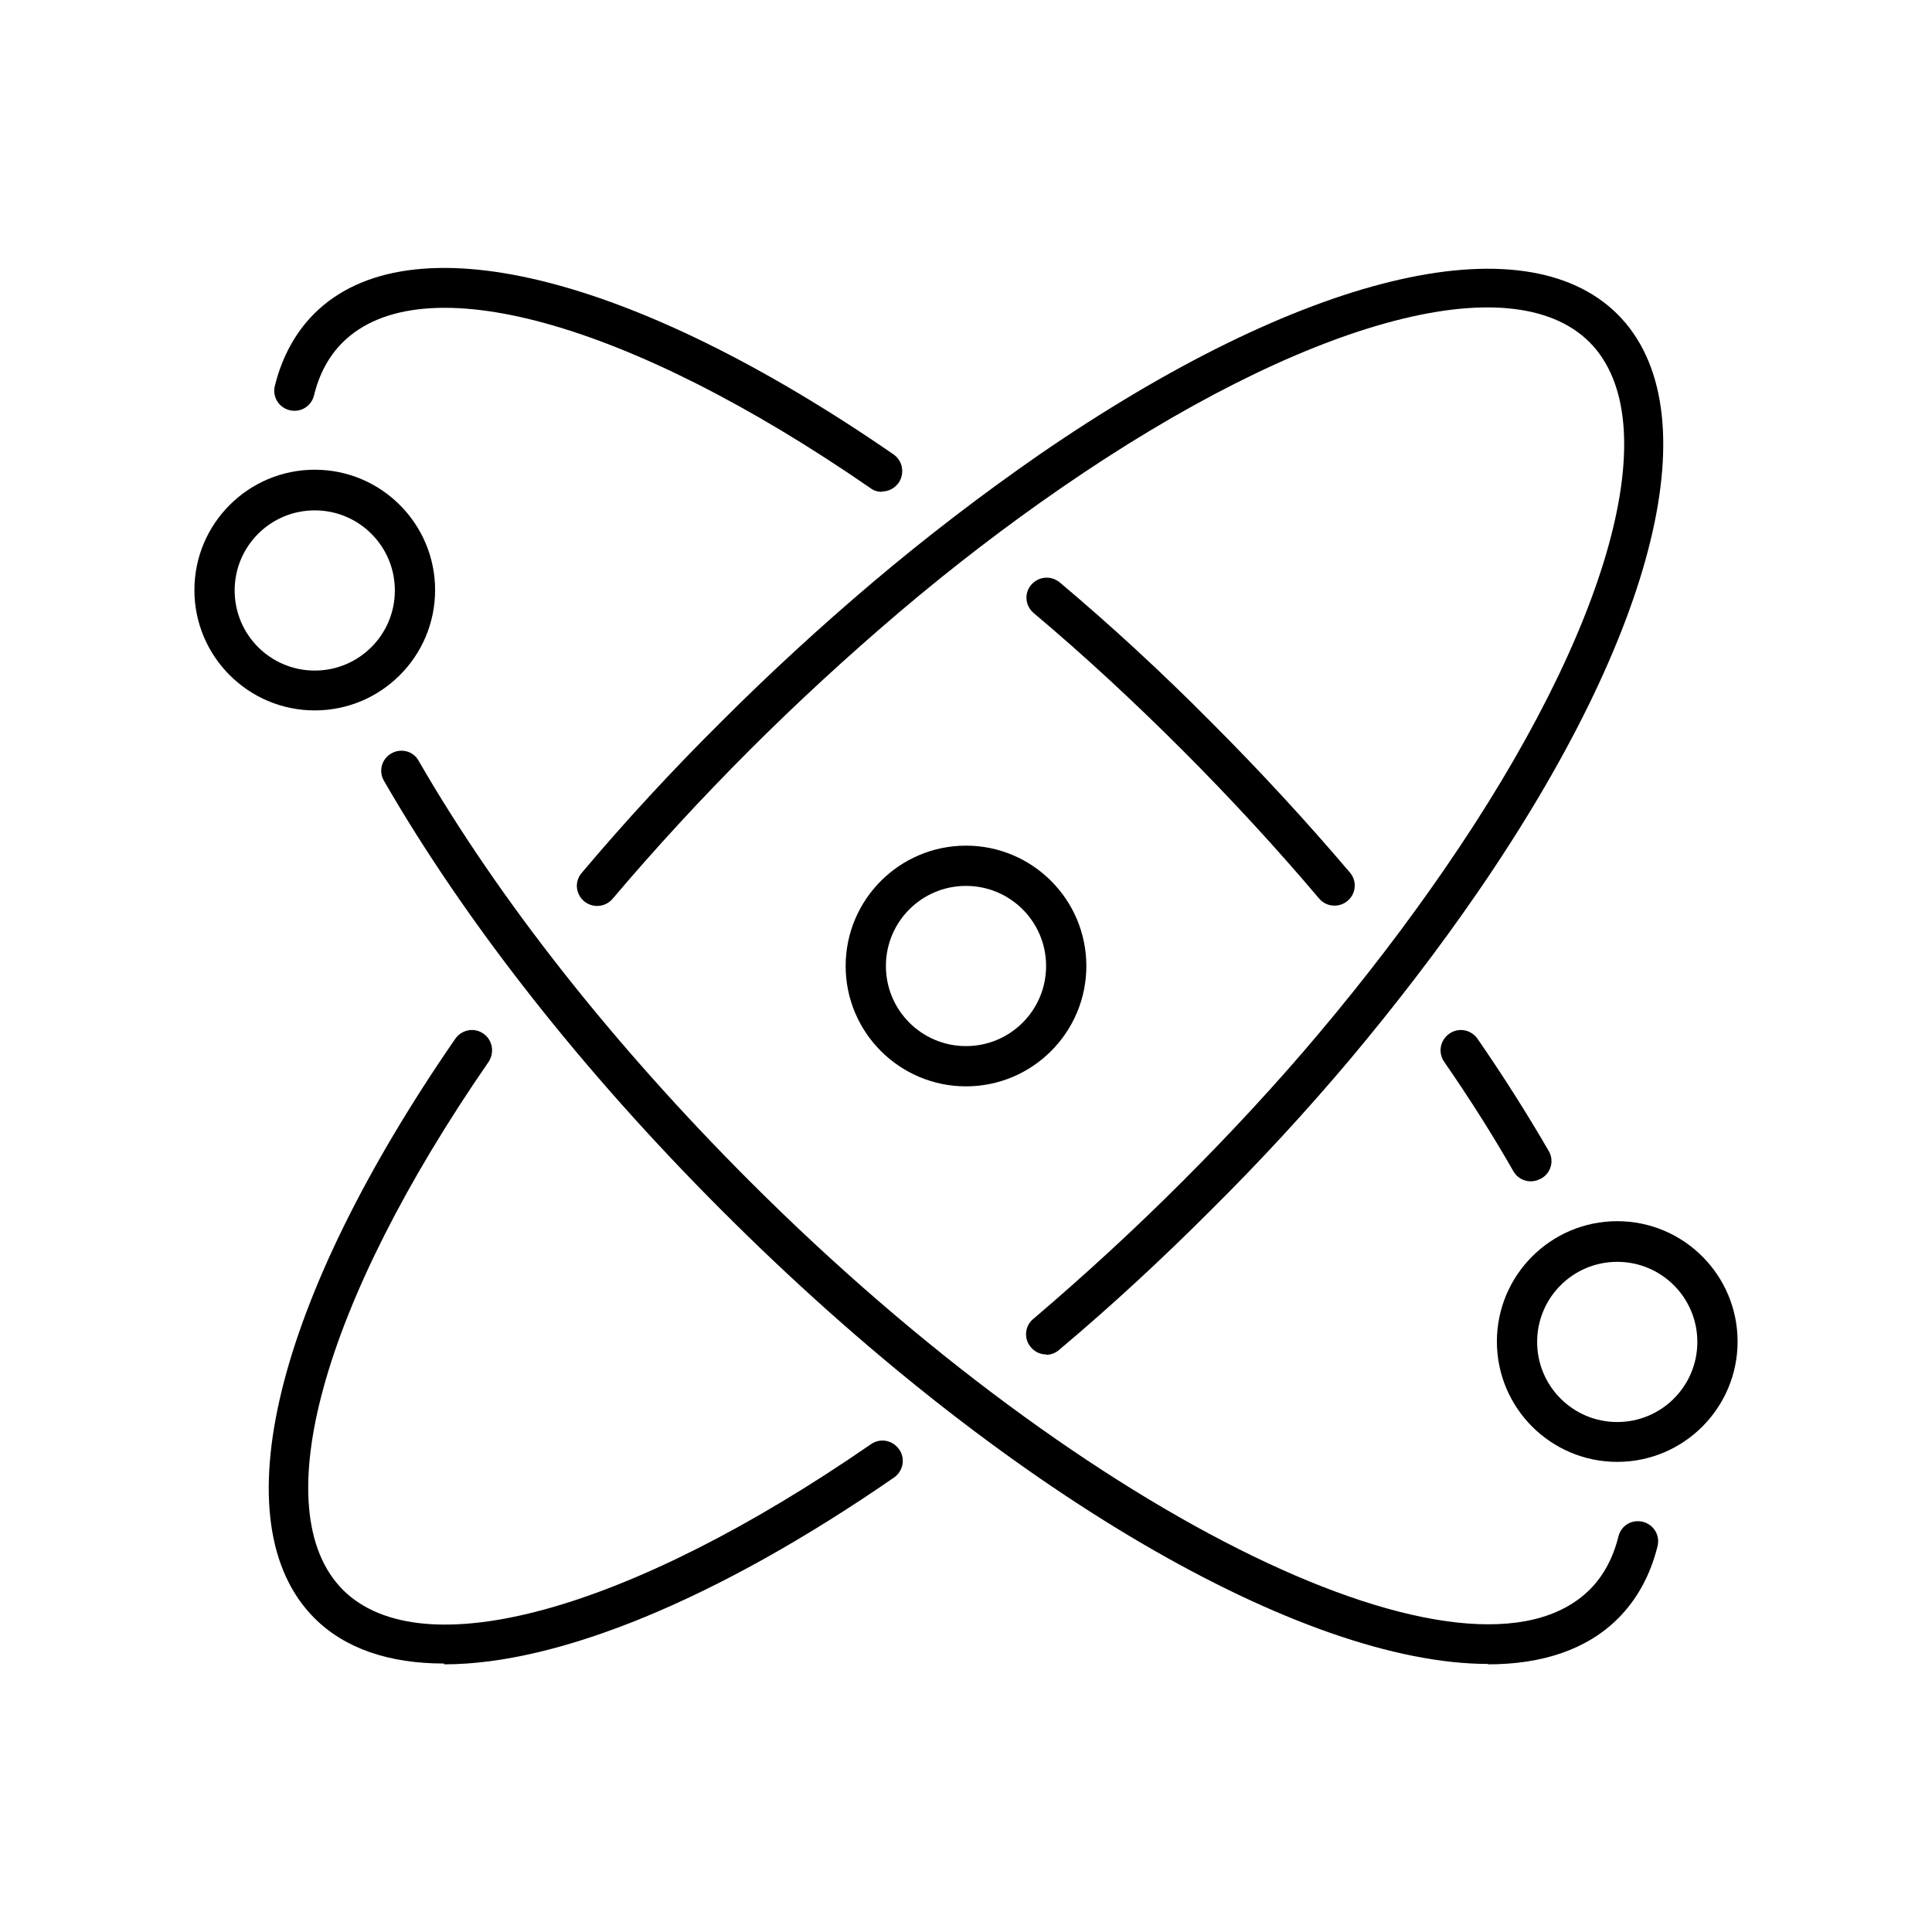
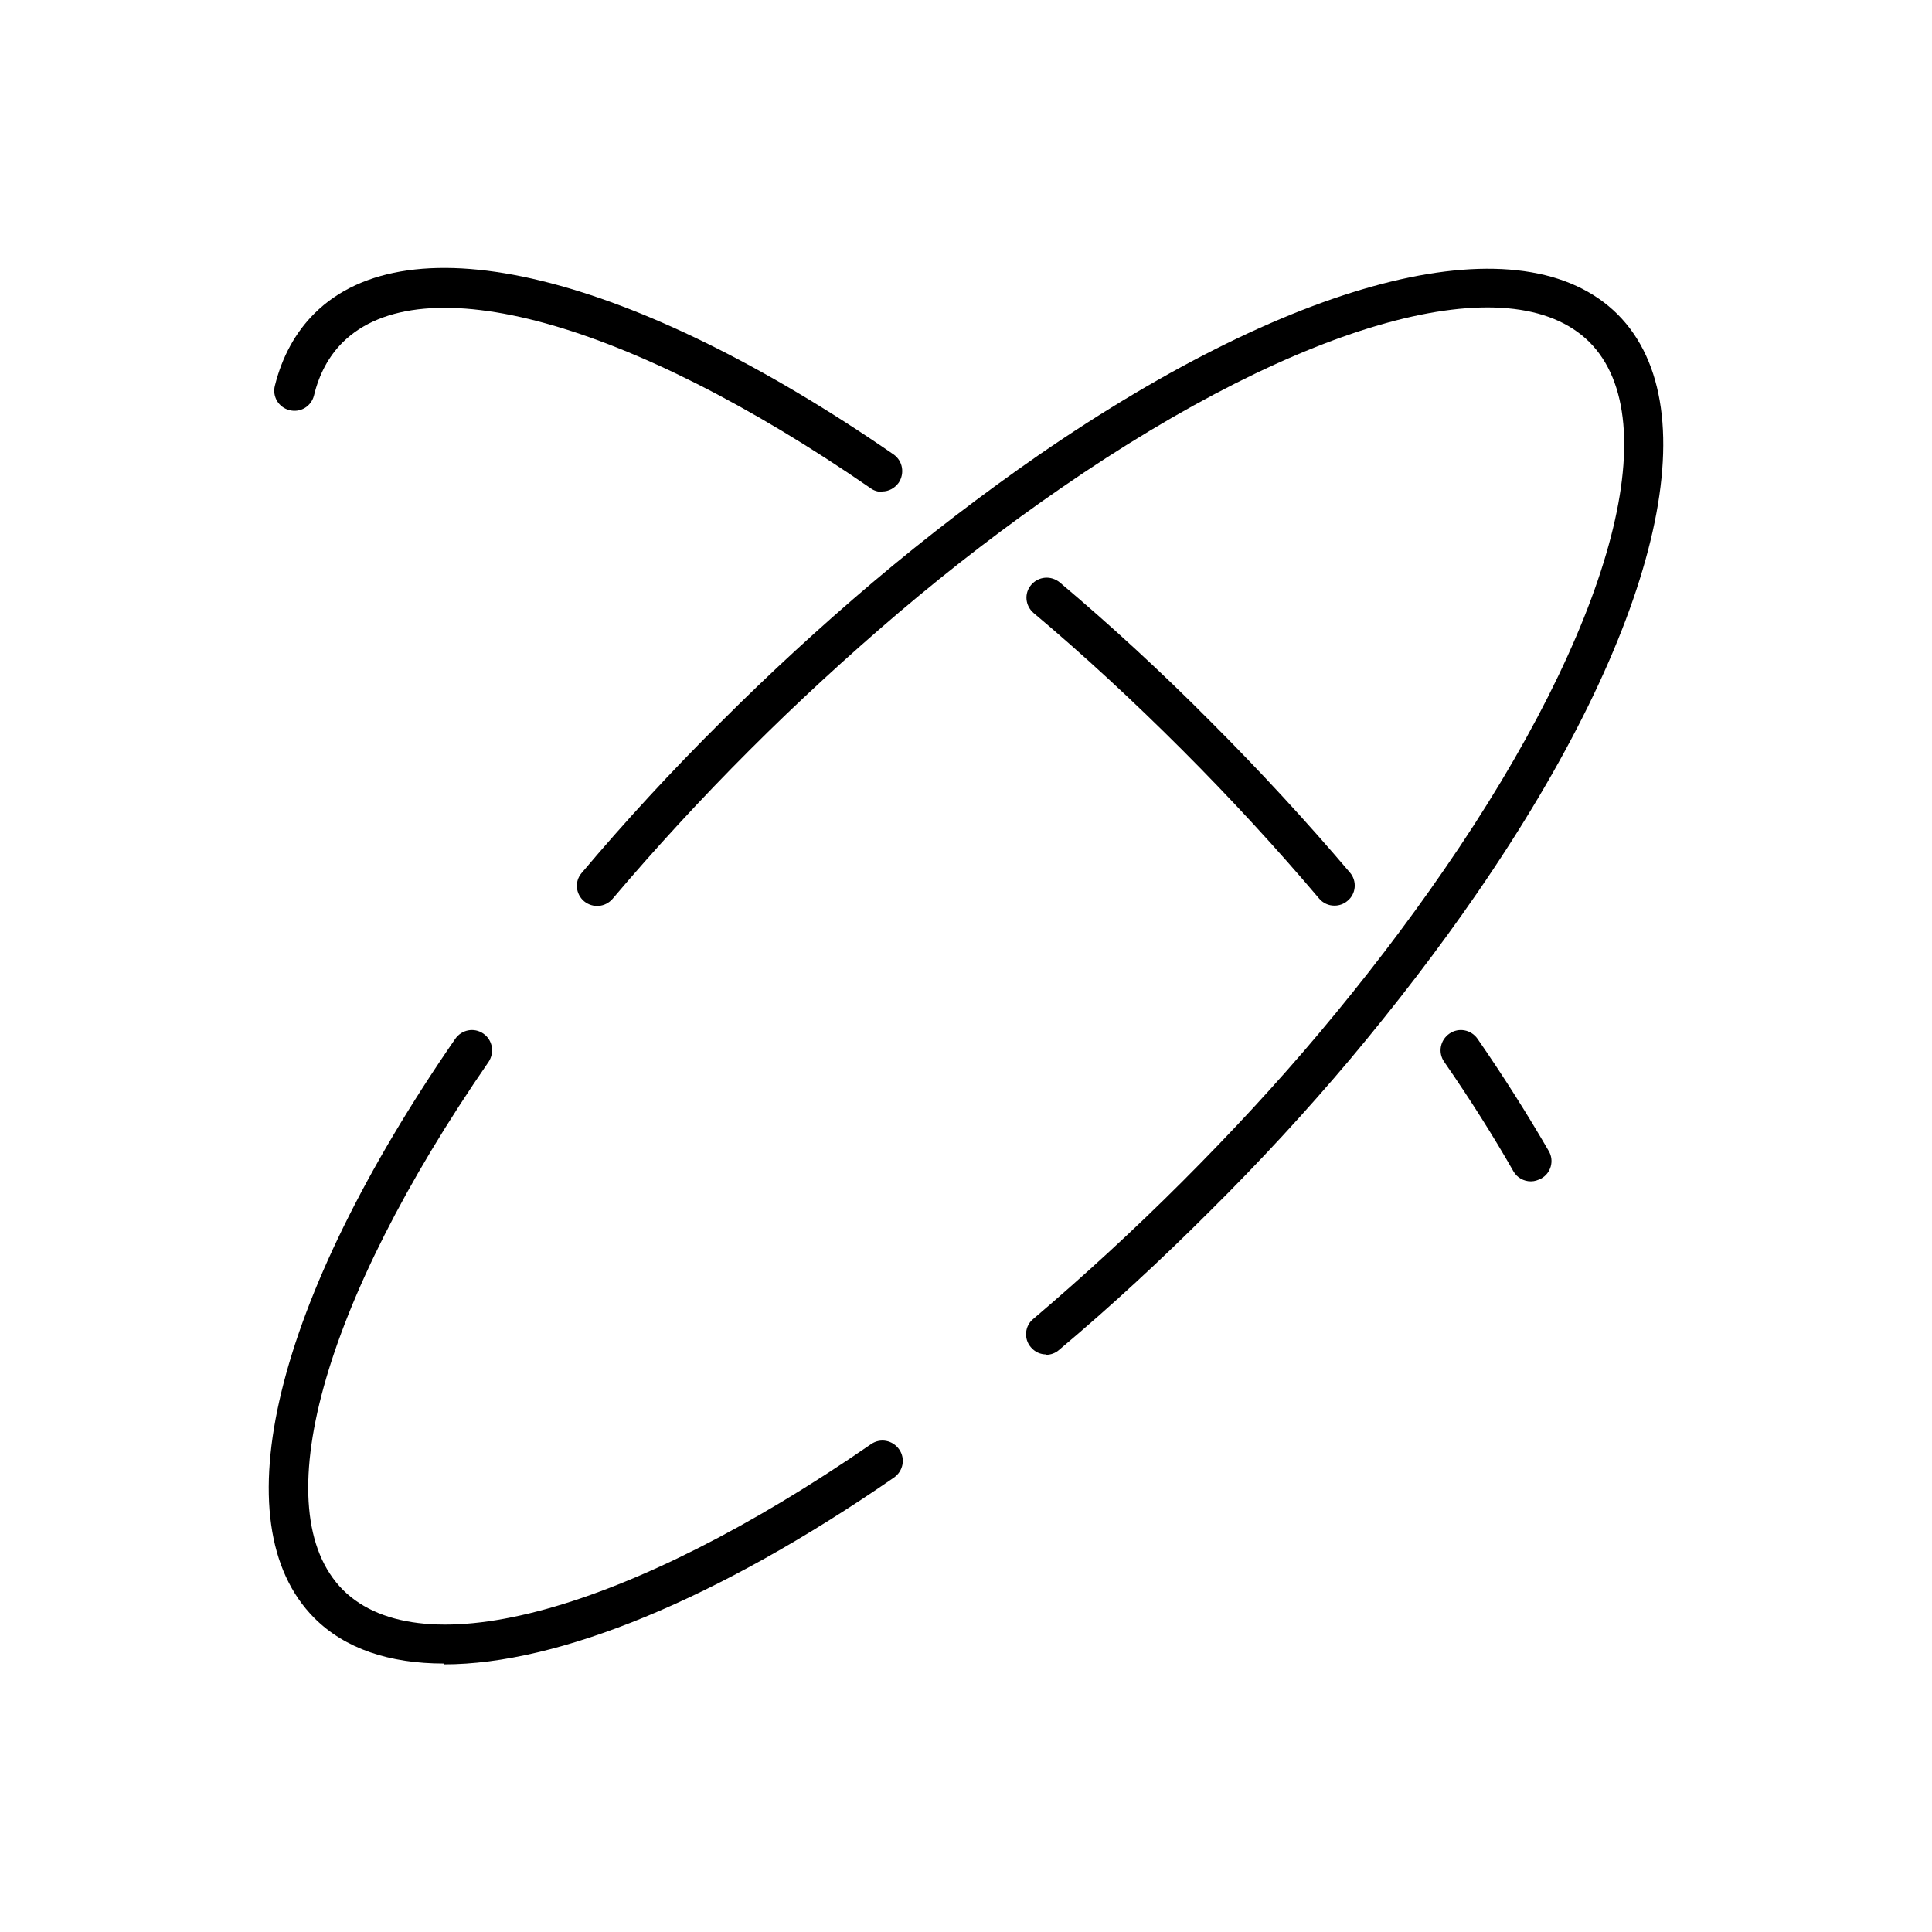
<svg xmlns="http://www.w3.org/2000/svg" id="Layer_1" data-name="Layer 1" viewBox="0 0 48 48">
  <defs>
    <style>
      .cls-1 {
        fill: #000;
        stroke-width: 0px;
      }
    </style>
  </defs>
-   <path class="cls-1" d="M7.82,17.65c-1.65,0-2.99-1.34-2.99-2.99s1.34-2.99,2.99-2.99,2.99,1.34,2.99,2.99-1.34,2.99-2.99,2.99ZM7.82,12.68c-1.1,0-1.99.89-1.99,1.99s.89,1.99,1.99,1.99,1.99-.89,1.99-1.99-.89-1.99-1.99-1.99Z" />
-   <path class="cls-1" d="M40.18,36.32c-1.65,0-2.99-1.34-2.99-2.99s1.34-2.99,2.99-2.99,2.99,1.34,2.99,2.99-1.34,2.99-2.99,2.99ZM40.18,31.35c-1.1,0-1.99.89-1.99,1.99s.89,1.99,1.99,1.99,1.99-.89,1.99-1.99-.89-1.99-1.99-1.99Z" />
  <g>
-     <path class="cls-1" d="M24,26.99c-1.65,0-2.99-1.34-2.99-2.99s1.34-2.99,2.99-2.99,2.99,1.34,2.99,2.99-1.34,2.99-2.99,2.99ZM24,22.01c-1.1,0-1.99.89-1.99,1.99s.89,1.99,1.99,1.99,1.99-.89,1.99-1.99-.89-1.99-1.99-1.99Z" />
    <path class="cls-1" d="M25.99,33.65c-.14,0-.28-.06-.38-.18-.18-.21-.15-.53.06-.7,1.28-1.09,2.53-2.24,3.7-3.41,1.21-1.21,2.36-2.45,3.41-3.7,1.12-1.33,2.16-2.69,3.09-4.04,4.15-6.01,5.57-11.16,3.62-13.12-1.96-1.95-7.1-.53-13.12,3.62-1.35.93-2.71,1.97-4.04,3.1-1.28,1.09-2.53,2.24-3.7,3.41-1.21,1.21-2.36,2.46-3.41,3.7-.18.21-.49.24-.71.06-.21-.18-.24-.49-.06-.7,1.07-1.27,2.24-2.54,3.47-3.76,1.19-1.19,2.45-2.35,3.76-3.46,1.36-1.15,2.75-2.21,4.12-3.16,6.53-4.5,12.04-5.84,14.39-3.5,2.34,2.35,1,7.86-3.5,14.39-.95,1.38-2.01,2.76-3.15,4.12-1.07,1.27-2.24,2.54-3.47,3.76-1.19,1.19-2.45,2.36-3.76,3.46-.09.08-.21.12-.32.12Z" />
    <path class="cls-1" d="M11.03,41.33c-1.36,0-2.46-.37-3.22-1.13-2.34-2.35-1-7.87,3.5-14.39.16-.23.47-.29.7-.13.23.16.28.47.13.7-4.15,6.01-5.57,11.16-3.62,13.12,1.96,1.95,7.11.53,13.12-3.62.23-.16.54-.1.7.13s.1.54-.13.7c-4.4,3.04-8.35,4.64-11.17,4.64Z" />
    <path class="cls-1" d="M33.15,22.5c-.14,0-.28-.06-.38-.18-1.05-1.24-2.19-2.48-3.4-3.69-1.2-1.2-2.44-2.35-3.69-3.4-.21-.18-.24-.49-.06-.7.18-.21.49-.24.71-.06,1.27,1.07,2.53,2.23,3.75,3.46,1.23,1.23,2.39,2.49,3.46,3.75.18.21.15.53-.06.7-.09.08-.21.12-.32.12Z" />
    <path class="cls-1" d="M21.91,12.22c-.1,0-.2-.03-.28-.09-6.01-4.15-11.16-5.57-13.12-3.62-.34.34-.58.78-.71,1.32-.07.27-.34.43-.61.36-.27-.07-.43-.34-.36-.61.18-.72.51-1.32.98-1.79,2.35-2.34,7.87-1,14.39,3.5.23.16.28.47.13.7-.1.14-.25.22-.41.22Z" />
    <path class="cls-1" d="M38.03,29.35c-.17,0-.34-.09-.43-.25-.49-.86-1.07-1.78-1.72-2.72-.16-.23-.1-.54.13-.7.23-.16.54-.1.7.13.67.97,1.26,1.91,1.77,2.79.14.24.05.55-.19.68-.08.04-.16.07-.25.07Z" />
-     <path class="cls-1" d="M36.97,41.34c-4.59,0-12.03-4.25-19.04-11.27-3.46-3.46-6.36-7.15-8.39-10.67-.14-.24-.06-.54.18-.68.24-.14.55-.06.68.18,1.99,3.45,4.84,7.06,8.24,10.46,8.39,8.39,17.95,13.03,20.86,10.13.34-.34.58-.79.71-1.32.07-.27.33-.43.61-.36.27.07.43.34.36.61-.18.72-.51,1.32-.98,1.79-.77.77-1.88,1.14-3.23,1.14Z" />
  </g>
</svg>